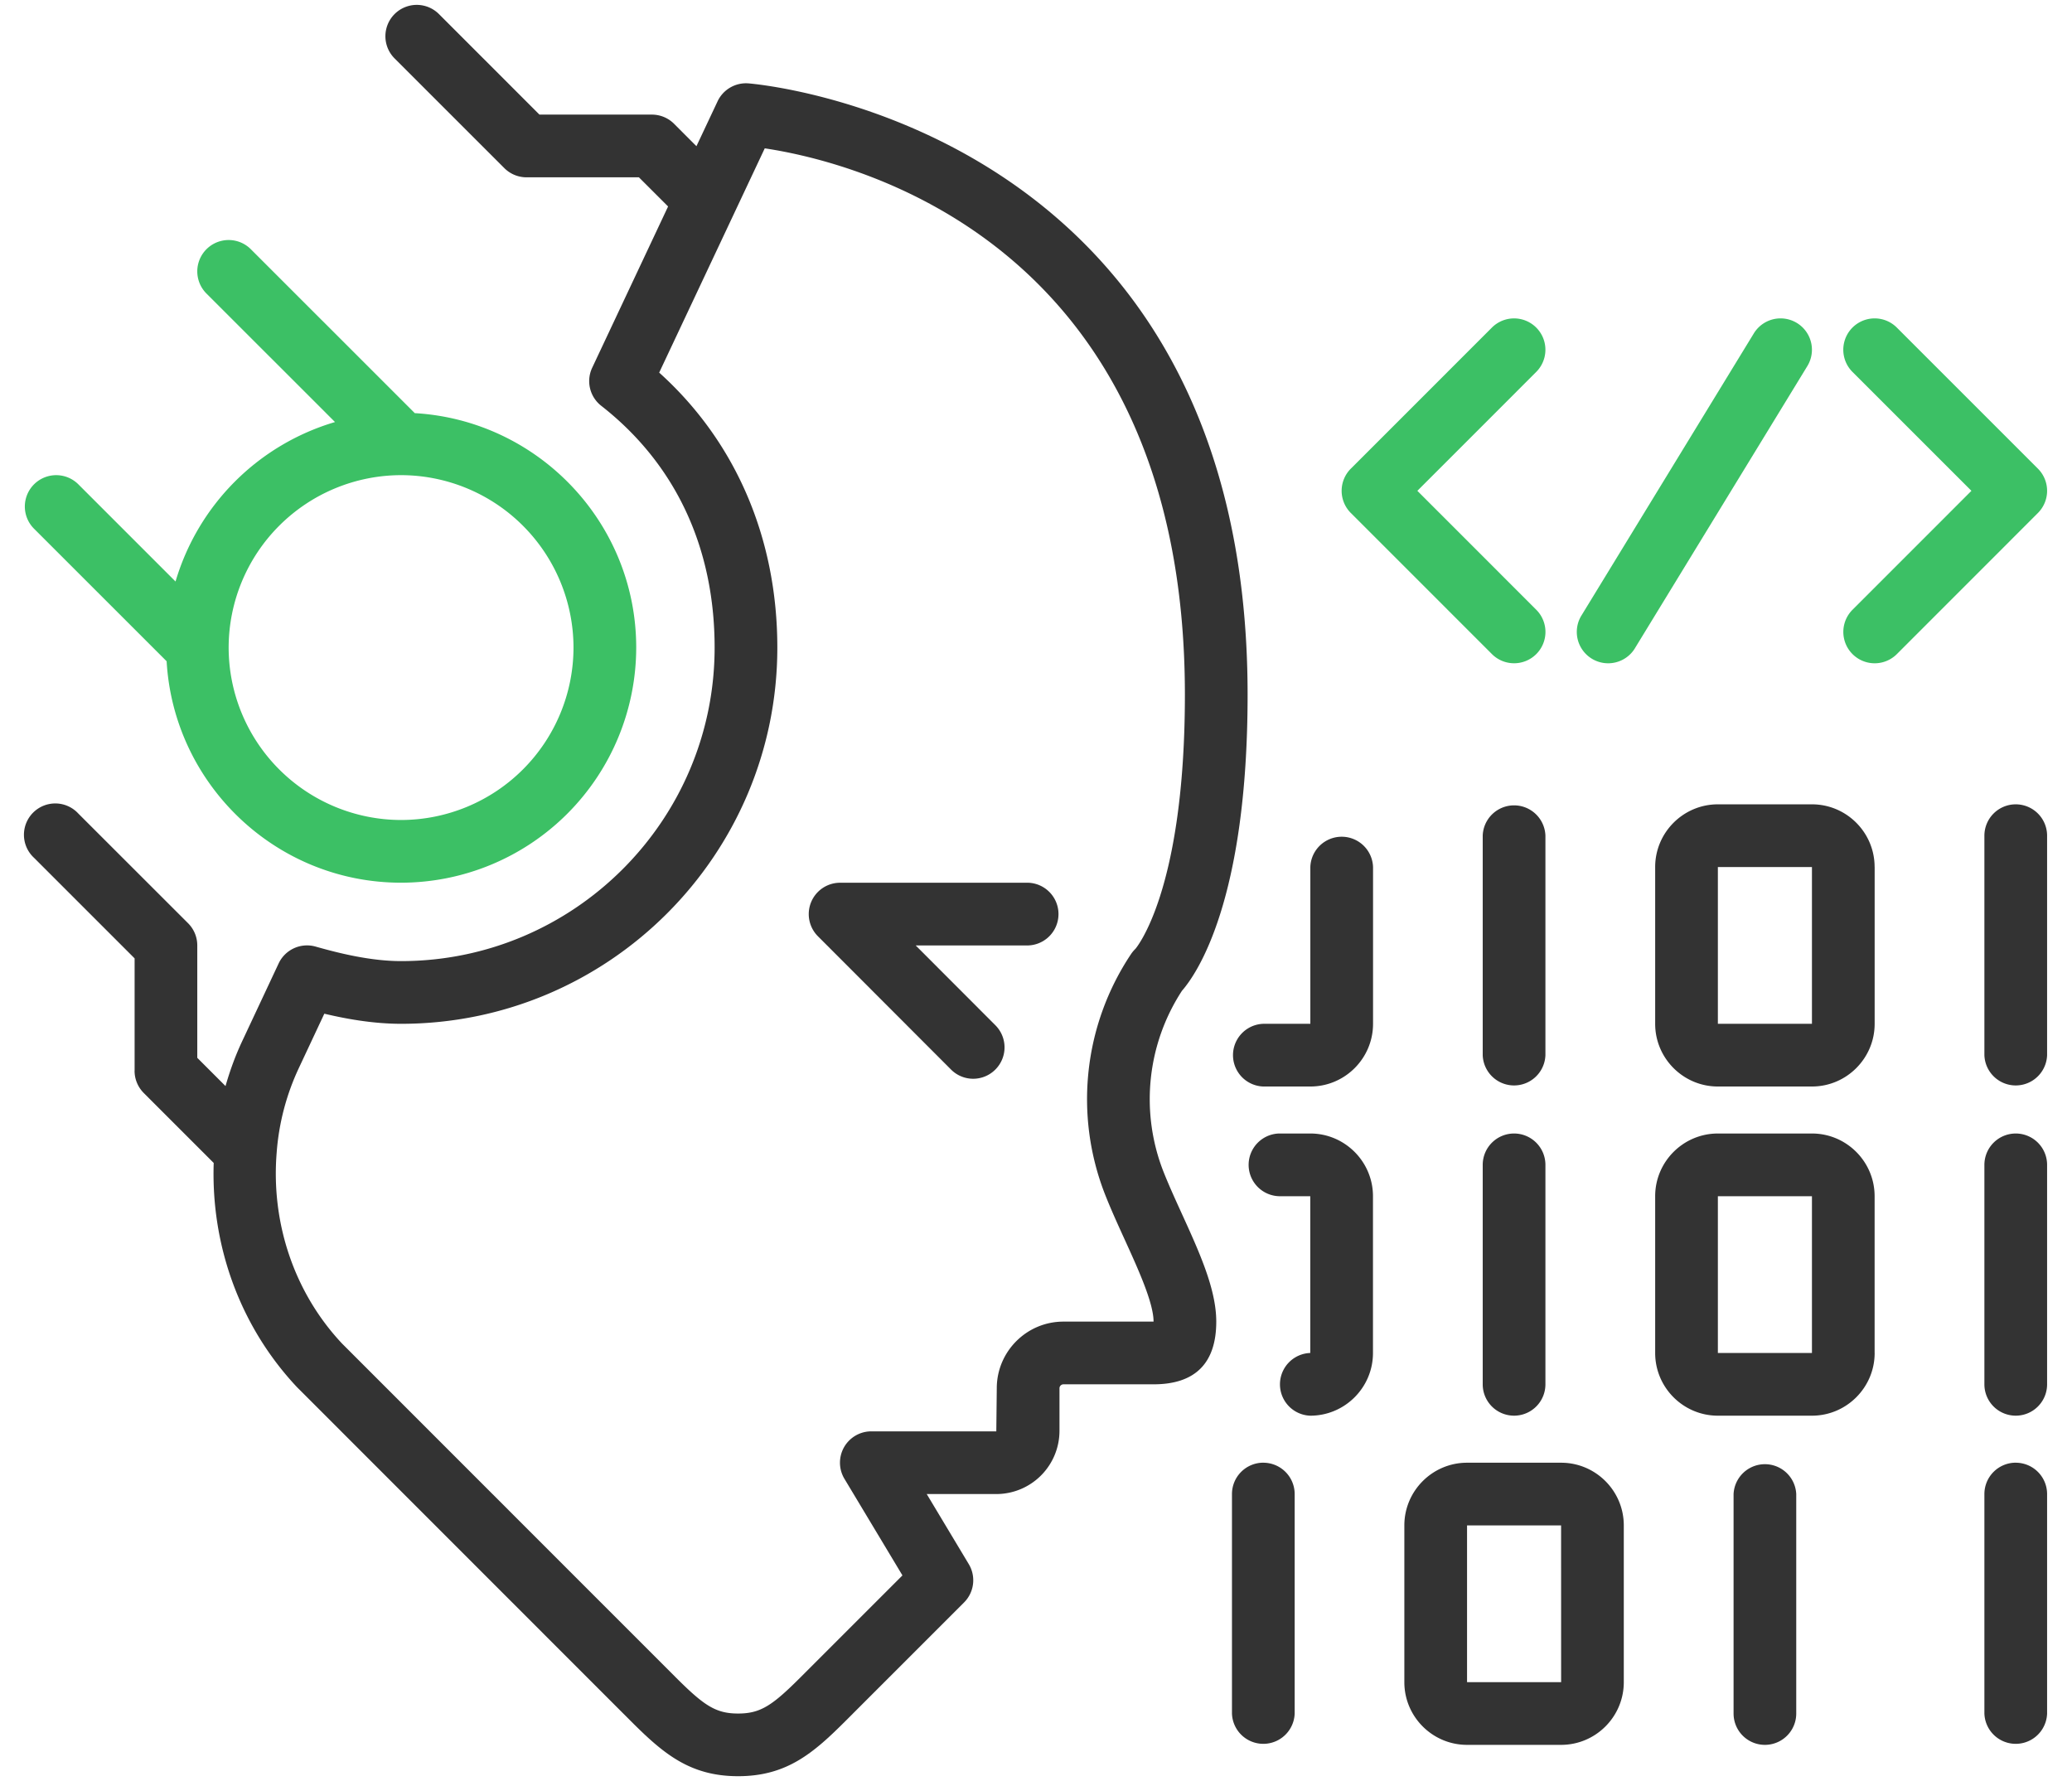
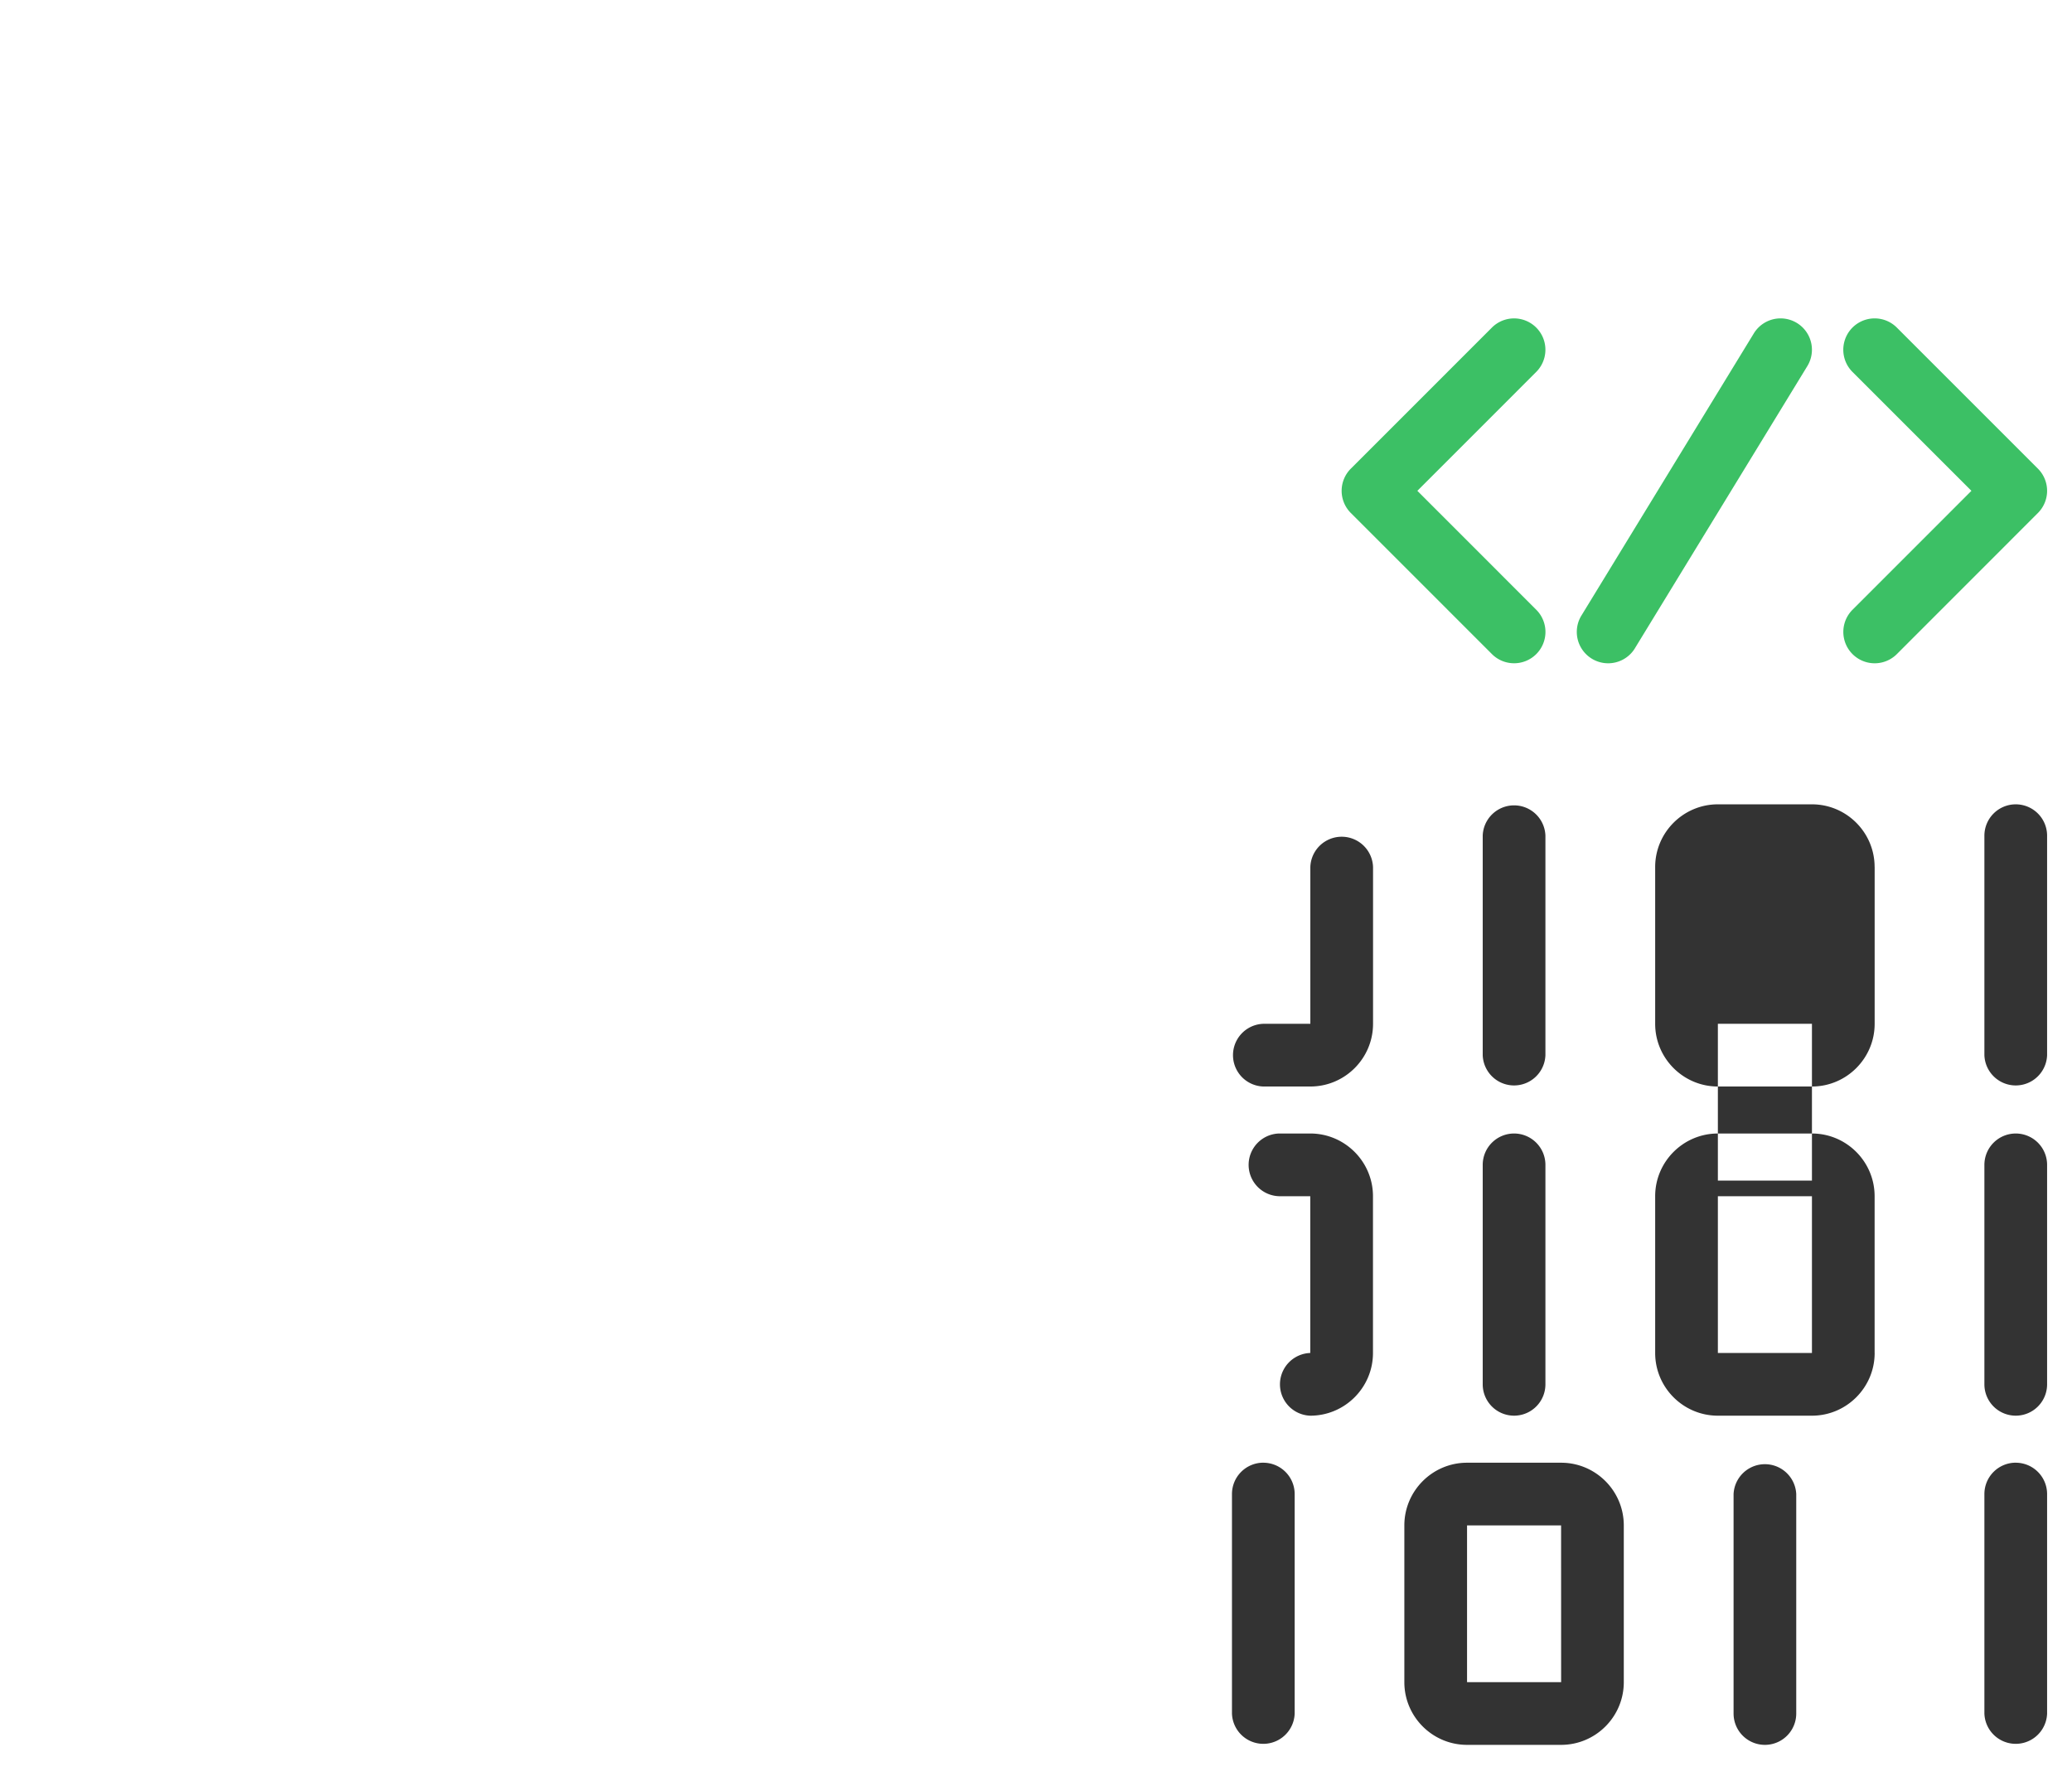
<svg xmlns="http://www.w3.org/2000/svg" width="57" height="49" fill="none">
-   <path d="M3.702 29.46c0 .228.091.447.253.61l1.924 1.924c-.077 2.29.734 4.513 2.293 6.17l9.178 9.181c.89.89 1.623 1.52 2.955 1.52 1.333 0 2.066-.63 2.956-1.52l3.26-3.26a.863.863 0 00.13-1.054l-1.157-1.928h1.914a1.74 1.74 0 001.738-1.738v-1.173a.11.11 0 01.108-.108h2.48c1.144 0 1.725-.58 1.725-1.725 0-.888-.46-1.9-.948-2.97-.18-.395-.366-.803-.513-1.177a5.459 5.459 0 01.517-4.954c.395-.451 1.806-2.46 1.806-8.149 0-15.718-13.605-16.807-13.743-16.816a.864.864 0 00-.837.493l-.582 1.236-.615-.616a.863.863 0 00-.61-.253H14.84L12.075.387a.862.862 0 10-1.22 1.22l3.019 3.018a.863.863 0 00.61.253h3.092l.803.802-2.088 4.437a.862.862 0 00.249 1.047c2.04 1.595 3.119 3.896 3.119 6.652 0 4.756-3.87 8.625-8.625 8.625-.832 0-1.695-.213-2.354-.4a.863.863 0 00-1.015.465l-1.004 2.141c-.187.398-.336.81-.457 1.232l-.777-.777V26.01a.863.863 0 00-.252-.61l-3.02-3.018A.862.862 0 10.937 23.6l2.766 2.766v3.092zm4.52-.079l.7-1.493c.636.151 1.366.278 2.112.278 5.707 0 10.35-4.643 10.35-10.35 0-3.014-1.149-5.673-3.25-7.565l2.904-6.17c2.435.365 11.558 2.564 11.558 15.028 0 5.446-1.363 6.995-1.361 6.995a.86.86 0 00-.12.143 7.187 7.187 0 00-.723 6.594c.164.419.36.848.549 1.263.372.816.793 1.741.793 2.255h-2.48c-1.01 0-1.833.822-1.833 1.833l-.013 1.186h-3.437a.862.862 0 00-.74 1.307l1.595 2.656-2.784 2.784c-.787.787-1.11 1.016-1.737 1.016-.626 0-.949-.229-1.735-1.015l-9.16-9.163c-1.302-1.384-1.958-3.297-1.799-5.252a6.621 6.621 0 01.611-2.33z" fill="#333" />
-   <path d="M4.584 18.192c.196 3.391 3.01 6.092 6.45 6.092a6.476 6.476 0 006.468-6.468c0-3.44-2.7-6.253-6.092-6.45L6.9 6.856a.862.862 0 10-1.22 1.22l3.536 3.535a6.489 6.489 0 00-4.387 4.387l-2.673-2.673a.862.862 0 10-1.22 1.22l3.648 3.647zm6.45-5.12a4.75 4.75 0 014.743 4.744 4.75 4.75 0 01-4.743 4.743 4.75 4.75 0 01-4.744-4.743 4.75 4.75 0 014.744-4.744z" fill="#3CC065" />
-   <path d="M26.162 29.424a.86.86 0 001.22 0 .862.862 0 000-1.219L25.19 26.01h3.095a.863.863 0 000-1.725H23.11a.863.863 0 00-.61 1.472l3.663 3.668z" fill="#333" />
  <path d="M44.976 17.834l4.743-7.762a.862.862 0 10-1.472-.9l-4.743 7.763a.862.862 0 101.472.9zm-3.324.413a.862.862 0 00.61-1.472l-3.271-3.272 3.27-3.271a.862.862 0 10-1.219-1.22l-3.881 3.881a.862.862 0 000 1.22l3.881 3.881a.86.86 0 00.61.253zm10.529-9.235a.862.862 0 10-1.22 1.22l3.272 3.271-3.271 3.272a.862.862 0 101.22 1.22l3.88-3.882a.862.862 0 000-1.22l-3.88-3.88z" fill="#3CC065" />
-   <path d="M51.57 23.853c0-.951-.773-1.725-1.724-1.725h-2.588c-.95 0-1.725.774-1.725 1.725v4.313c0 .95.774 1.725 1.725 1.725h2.588c.95 0 1.725-.774 1.725-1.725v-4.313zm-4.312 4.313v-4.313h2.588v4.313h-2.588zm4.312 9.056v-4.313c0-.95-.773-1.725-1.724-1.725h-2.588c-.95 0-1.725.774-1.725 1.725v4.313c0 .951.774 1.725 1.725 1.725h2.588c.95 0 1.725-.774 1.725-1.725zm-4.312-4.313h2.588v4.313h-2.588v-4.313zm-6.9 15.094h2.587c.952 0 1.725-.774 1.725-1.725v-4.312c0-.951-.773-1.725-1.725-1.725h-2.587c-.951 0-1.725.774-1.725 1.725v4.312c0 .951.774 1.725 1.725 1.725zm0-6.037h2.587l.001 4.312h-2.588v-4.312zm-2.588-4.744v-4.313c0-.95-.774-1.725-1.725-1.725h-.862a.863.863 0 000 1.725h.862v4.313a.863.863 0 000 1.725c.951 0 1.725-.774 1.725-1.725zm.002-13.369a.863.863 0 00-1.725 0v4.313h-1.294a.863.863 0 000 1.725h1.294c.951 0 1.725-.774 1.725-1.725v-4.313zm17.68-1.725a.863.863 0 00-.862.863v6.037a.863.863 0 001.725 0v-6.037a.863.863 0 00-.863-.863zm0 9.056a.863.863 0 00-.862.863v6.037a.862.862 0 101.725 0v-6.037a.863.863 0 00-.863-.863zm0 9.056a.863.863 0 00-.862.863v6.038a.863.863 0 001.725 0v-6.038a.863.863 0 00-.863-.862zm-7.762.863v6.038a.862.862 0 101.724 0v-6.038a.863.863 0 00-1.724 0zM42.514 22.99a.863.863 0 00-1.725 0v6.038a.863.863 0 001.725 0v-6.037zm-.862 8.194a.863.863 0 00-.863.863v6.037a.862.862 0 101.725 0v-6.037a.863.863 0 00-.862-.863zm-6.899 9.056a.863.863 0 00-.862.863v6.038a.863.863 0 001.725 0v-6.038a.863.863 0 00-.863-.862z" fill="#333" />
+   <path d="M51.57 23.853c0-.951-.773-1.725-1.724-1.725h-2.588c-.95 0-1.725.774-1.725 1.725v4.313c0 .95.774 1.725 1.725 1.725h2.588c.95 0 1.725-.774 1.725-1.725v-4.313zm-4.312 4.313h2.588v4.313h-2.588zm4.312 9.056v-4.313c0-.95-.773-1.725-1.724-1.725h-2.588c-.95 0-1.725.774-1.725 1.725v4.313c0 .951.774 1.725 1.725 1.725h2.588c.95 0 1.725-.774 1.725-1.725zm-4.312-4.313h2.588v4.313h-2.588v-4.313zm-6.9 15.094h2.587c.952 0 1.725-.774 1.725-1.725v-4.312c0-.951-.773-1.725-1.725-1.725h-2.587c-.951 0-1.725.774-1.725 1.725v4.312c0 .951.774 1.725 1.725 1.725zm0-6.037h2.587l.001 4.312h-2.588v-4.312zm-2.588-4.744v-4.313c0-.95-.774-1.725-1.725-1.725h-.862a.863.863 0 000 1.725h.862v4.313a.863.863 0 000 1.725c.951 0 1.725-.774 1.725-1.725zm.002-13.369a.863.863 0 00-1.725 0v4.313h-1.294a.863.863 0 000 1.725h1.294c.951 0 1.725-.774 1.725-1.725v-4.313zm17.68-1.725a.863.863 0 00-.862.863v6.037a.863.863 0 001.725 0v-6.037a.863.863 0 00-.863-.863zm0 9.056a.863.863 0 00-.862.863v6.037a.862.862 0 101.725 0v-6.037a.863.863 0 00-.863-.863zm0 9.056a.863.863 0 00-.862.863v6.038a.863.863 0 001.725 0v-6.038a.863.863 0 00-.863-.862zm-7.762.863v6.038a.862.862 0 101.724 0v-6.038a.863.863 0 00-1.724 0zM42.514 22.99a.863.863 0 00-1.725 0v6.038a.863.863 0 001.725 0v-6.037zm-.862 8.194a.863.863 0 00-.863.863v6.037a.862.862 0 101.725 0v-6.037a.863.863 0 00-.862-.863zm-6.899 9.056a.863.863 0 00-.862.863v6.038a.863.863 0 001.725 0v-6.038a.863.863 0 00-.863-.862z" fill="#333" />
</svg>